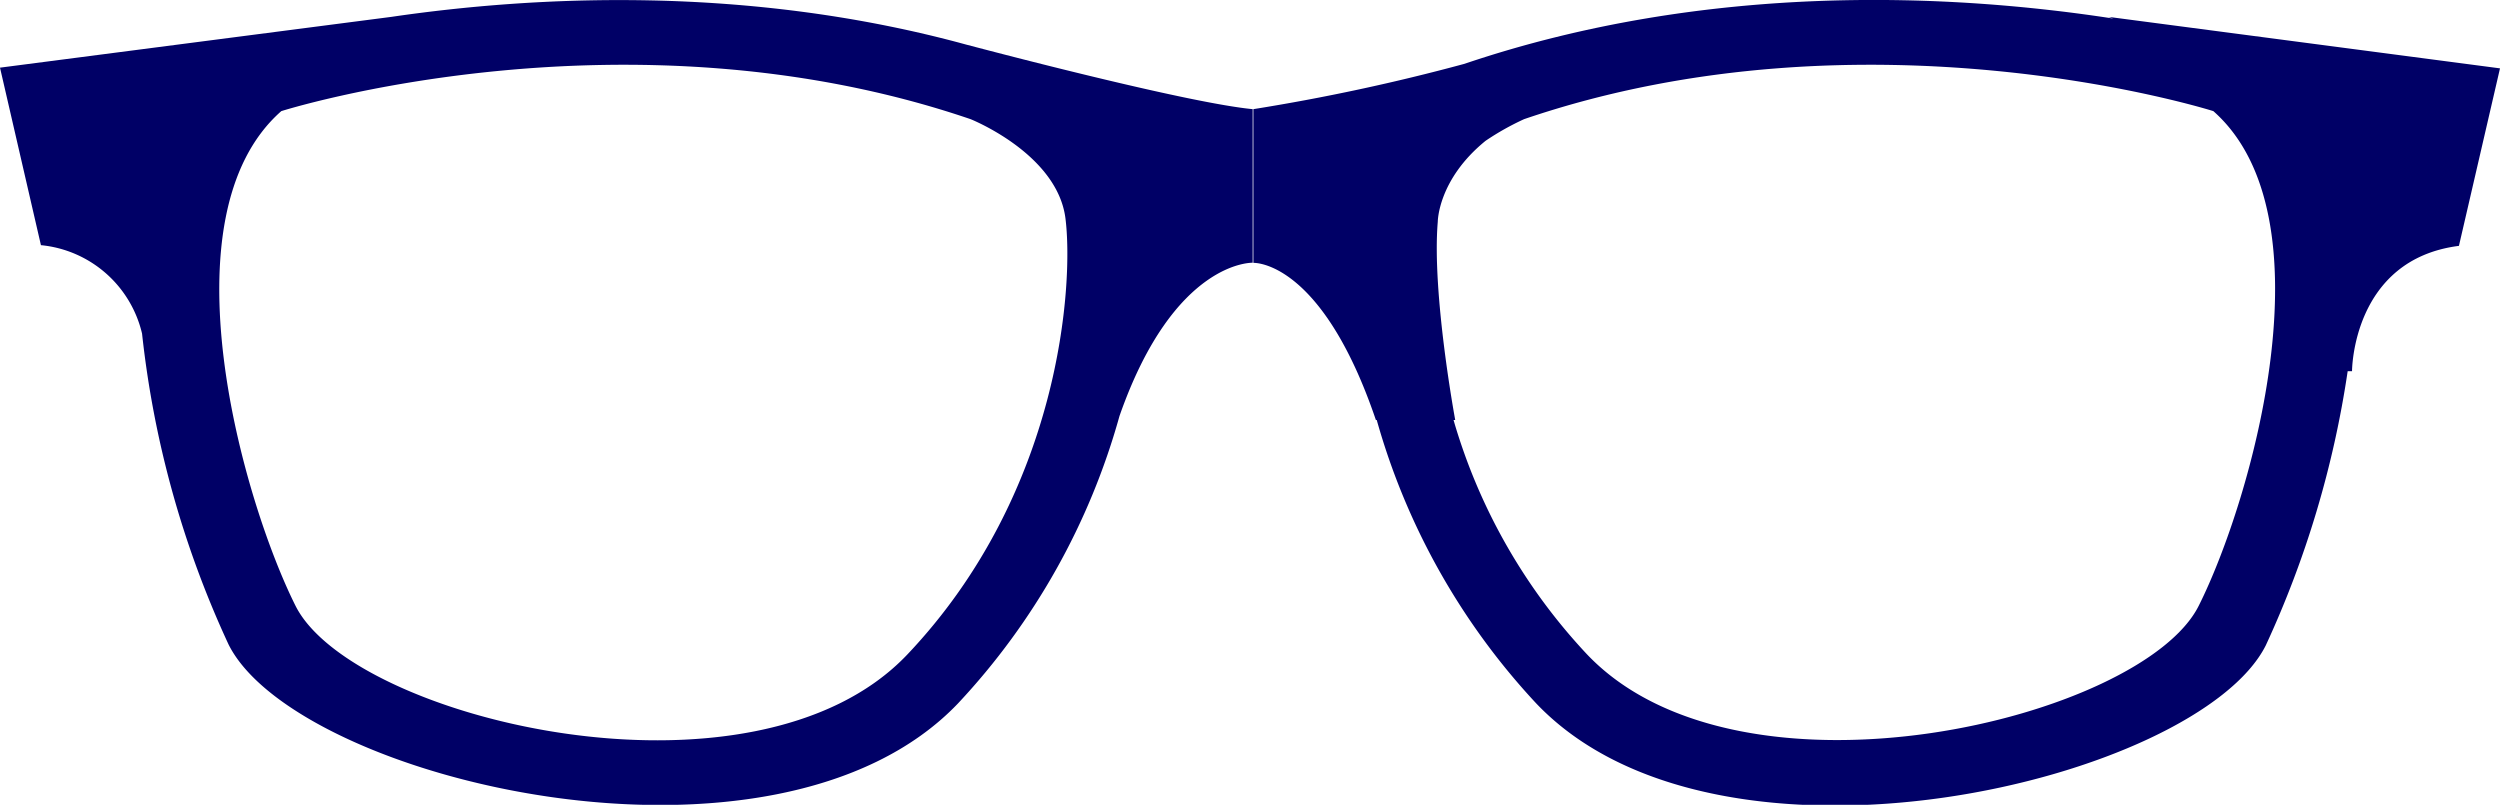
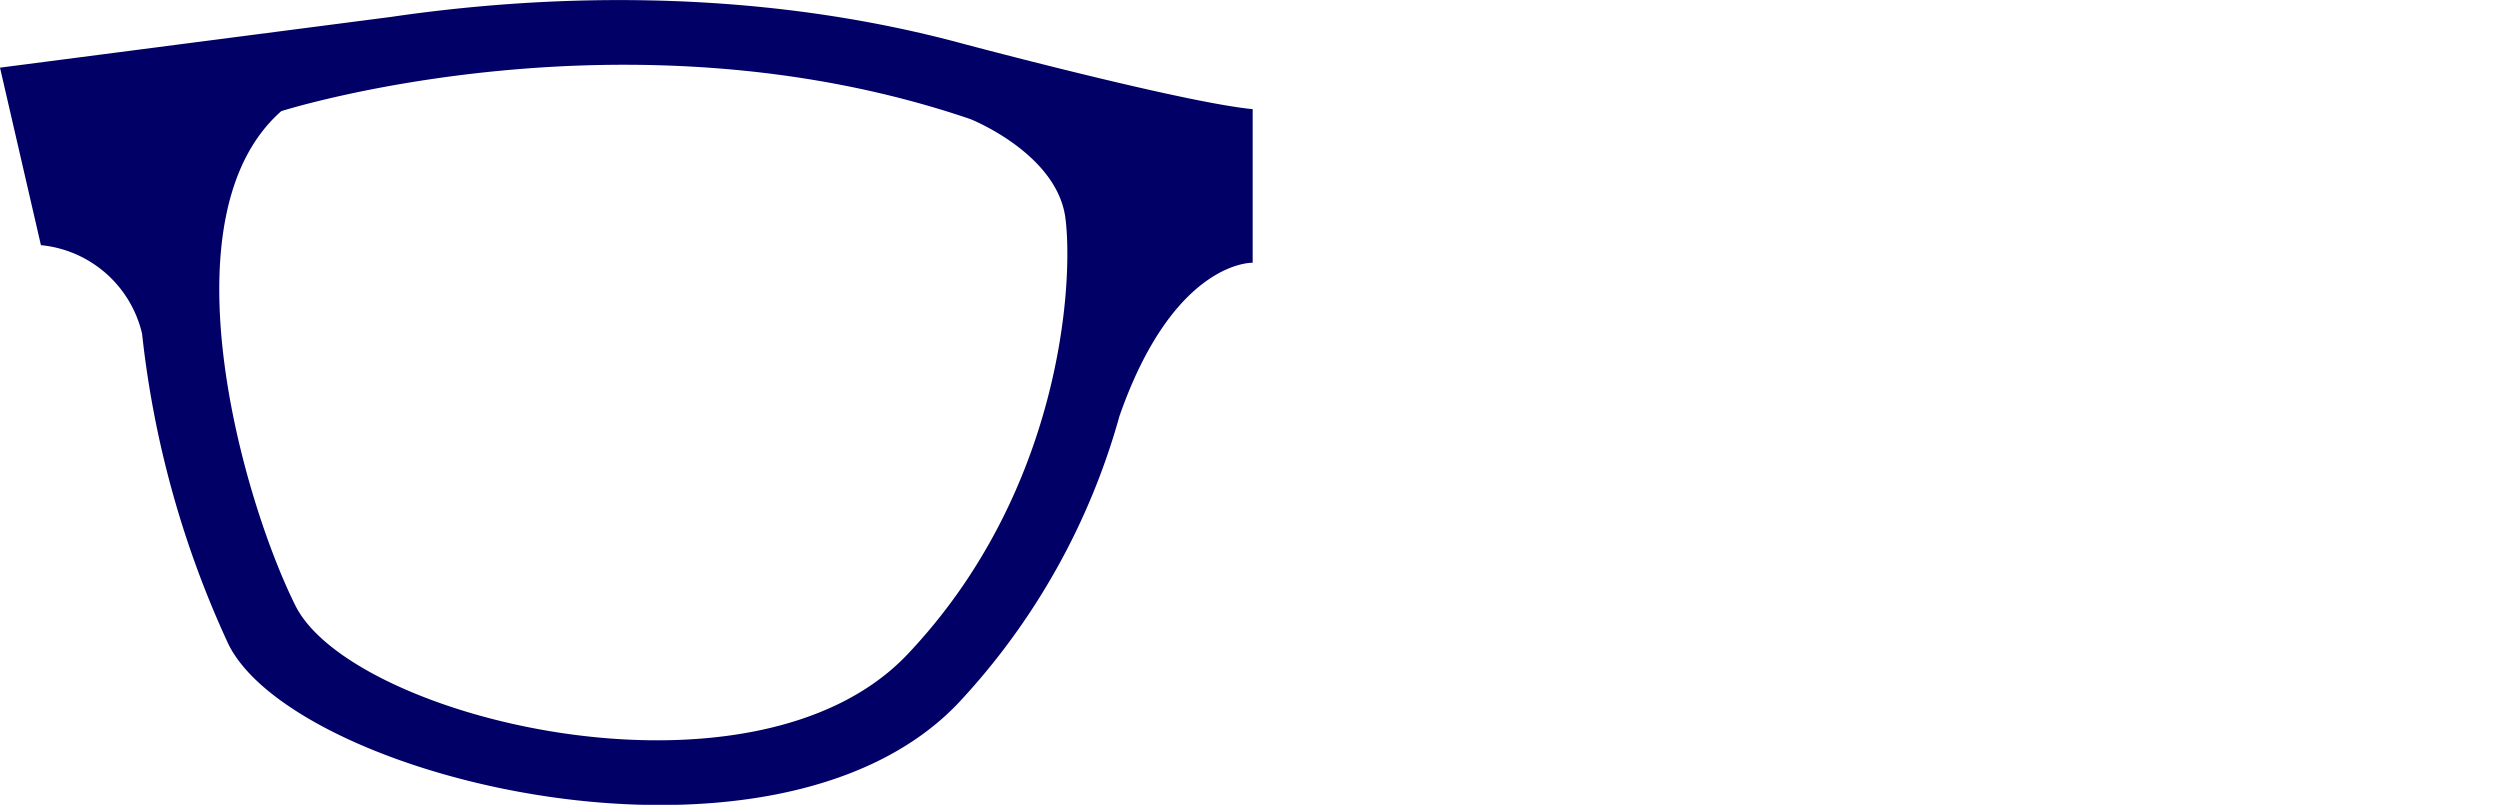
<svg xmlns="http://www.w3.org/2000/svg" viewBox="0 0 177.74 57.22">
  <defs>
    <style>.cls-1{fill:#006;}</style>
  </defs>
  <g id="Capa_2" data-name="Capa 2">
    <g id="Capa_1-2" data-name="Capa 1">
      <path class="cls-1" d="M27.82,1.2h0L0,4.81,2.91,17.43a8.2,8.2,0,0,1,7.19,6.29,70.46,70.46,0,0,0,6.15,22.1C21.06,55.45,55.07,63.69,68.12,50A49.14,49.14,0,0,0,79.59,29.58c3.88-11.1,9.47-10.9,9.47-10.9V7.76C84.69,7.34,72.22,4.1,68.69,3.17,53.12-1.09,38-.29,27.82,1.2ZM75.75,15.53c.58,4.61-.29,19.45-11.24,31S25,51.12,21,43.05c-3.74-7.49-9.51-27.66-1-35.15,0,0,24.5-7.78,49,.57C69,8.47,75.17,10.92,75.75,15.53Z" />
-       <path class="cls-1" d="M149.91,1.2l.34.12C139.09-.4,121.64-1.39,104.11,4.54a144.5,144.5,0,0,1-15,3.22V18.69s4.83-.25,8.71,11.17h.06A49,49,0,0,0,109.21,50c13.06,13.74,47.06,5.5,51.88-4.12a71.13,71.13,0,0,0,5.82-19.49h.31s0-7.94,7.6-8.91l2.92-12.62Zm6.42,41.85c-4,8.07-32.56,15-43.51,3.46a41,41,0,0,1-9.48-16.65h.12s-1.67-9-1.24-14.09c0,0,0-3,3.4-5.76a18.92,18.92,0,0,1,2.74-1.54c24.49-8.35,49-.57,49-.57C165.84,15.39,160.08,35.56,156.33,43.05Z" />
    </g>
  </g>
</svg>